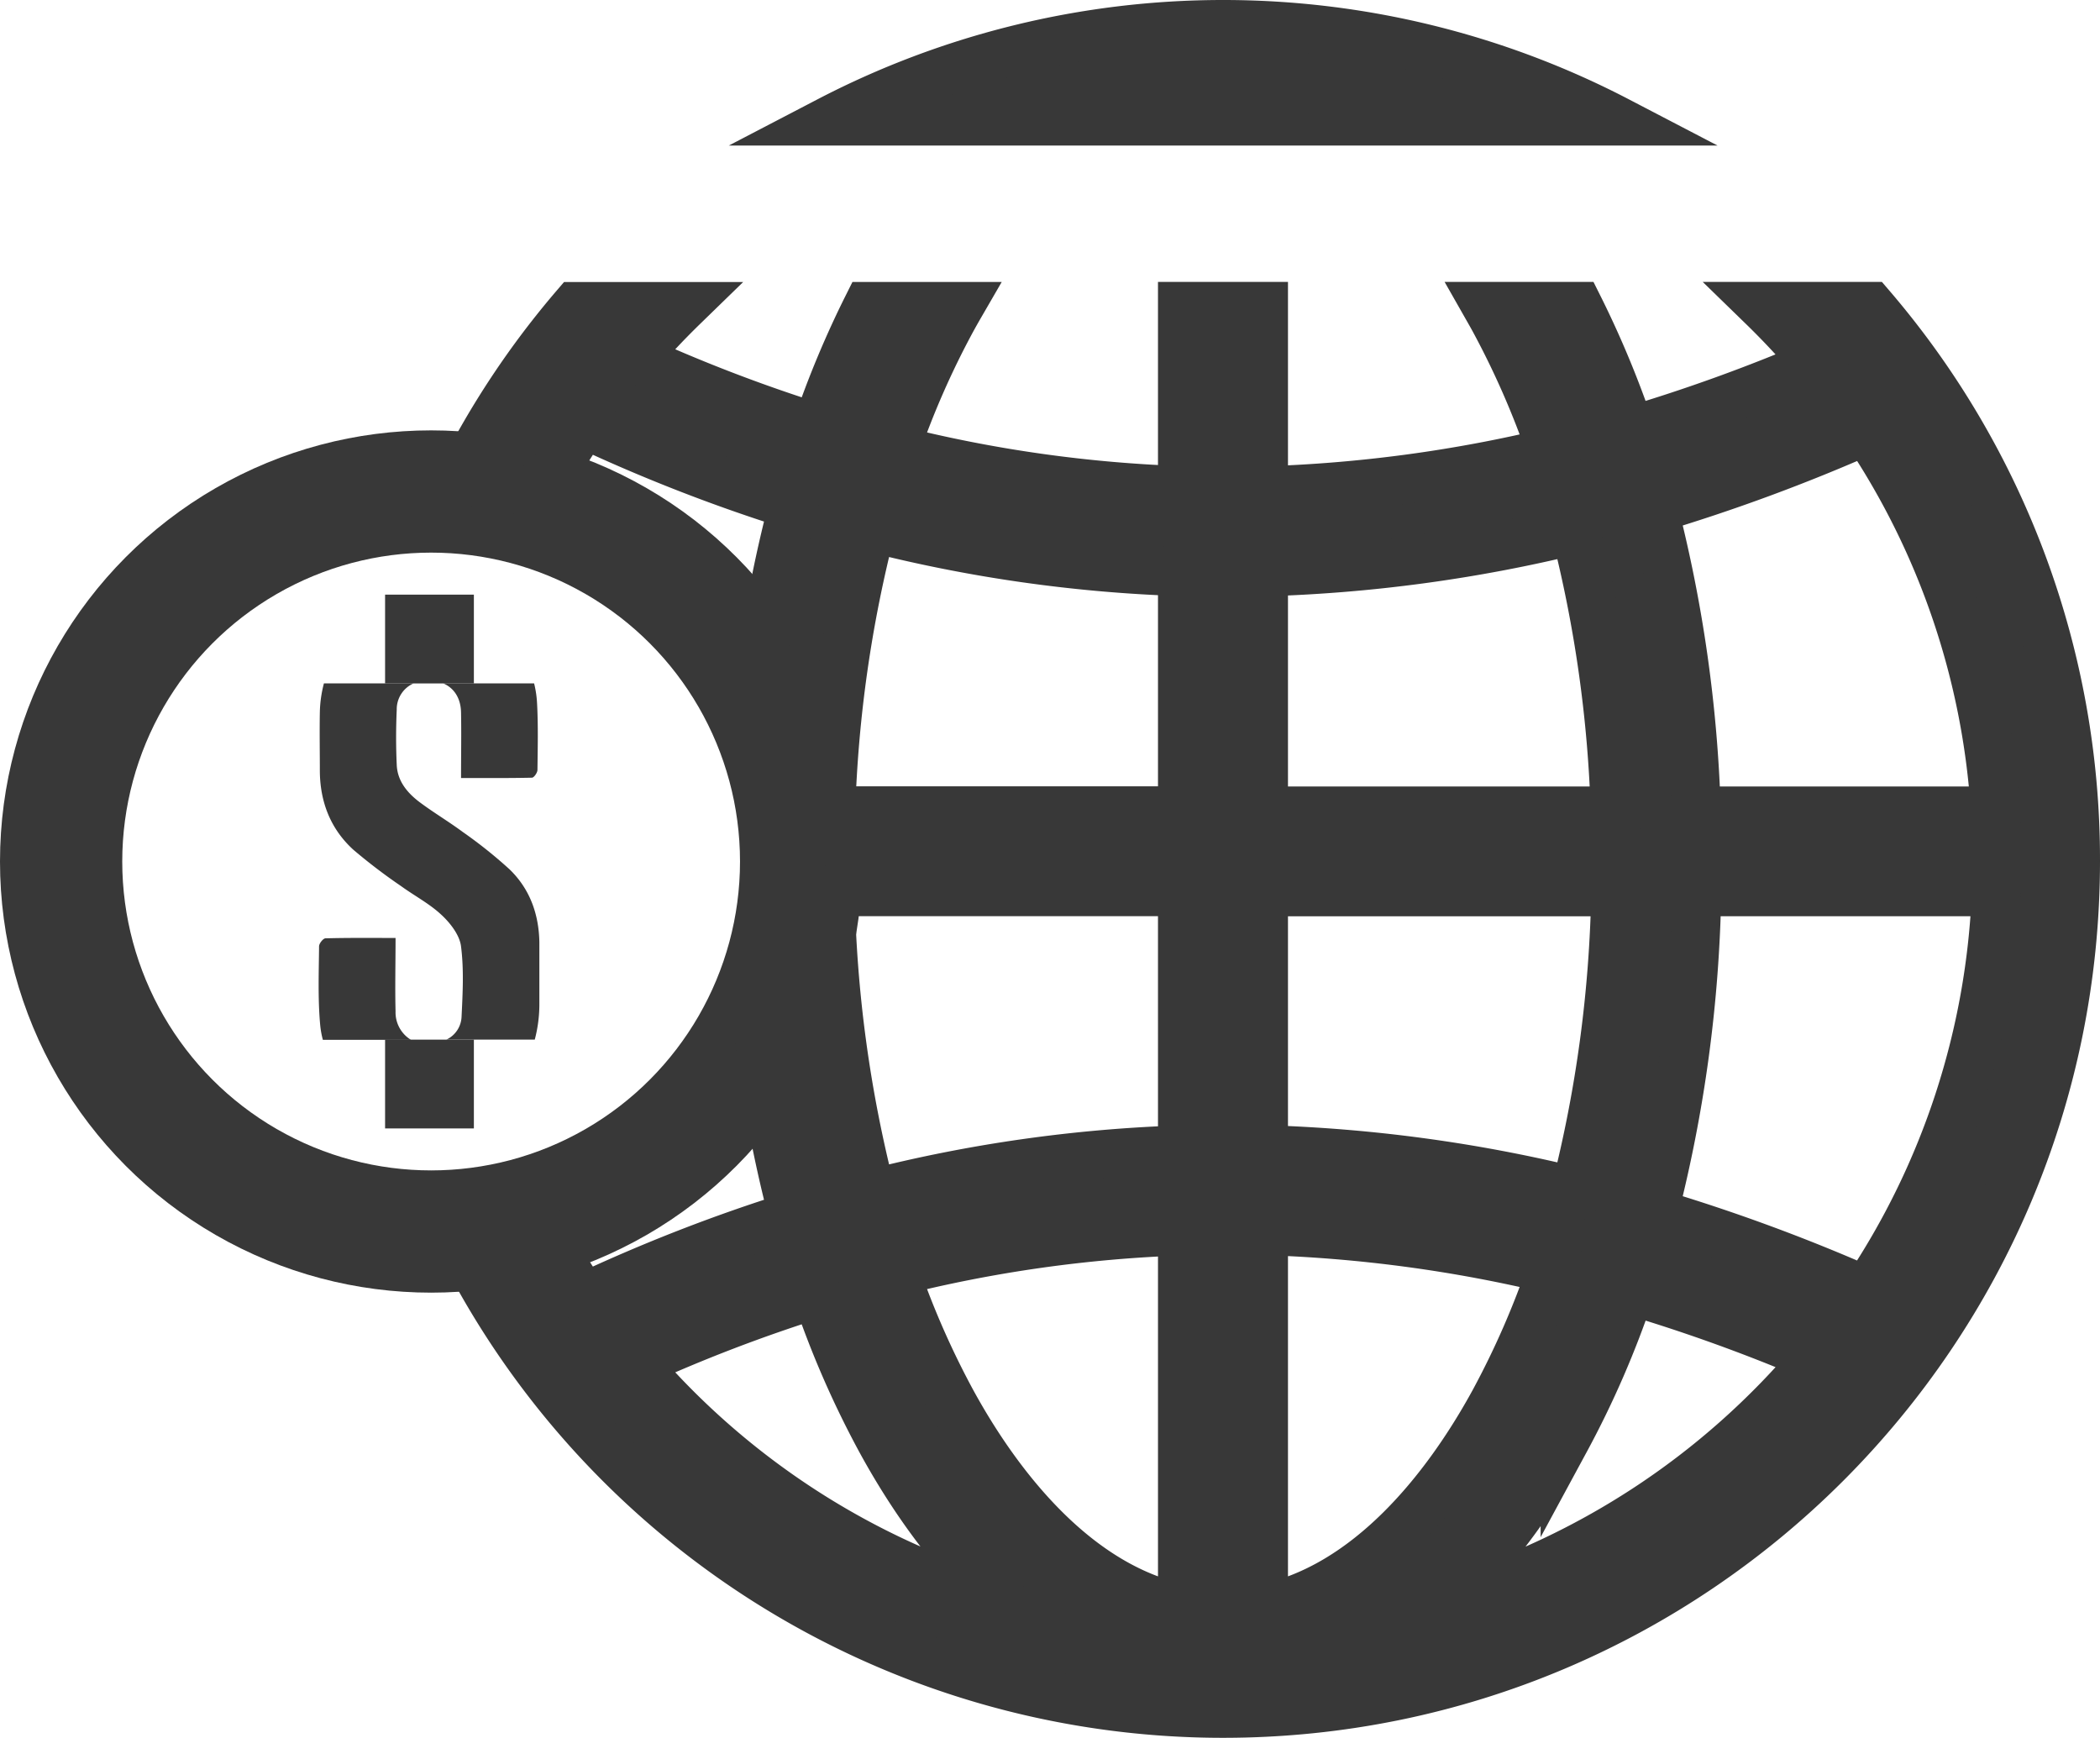
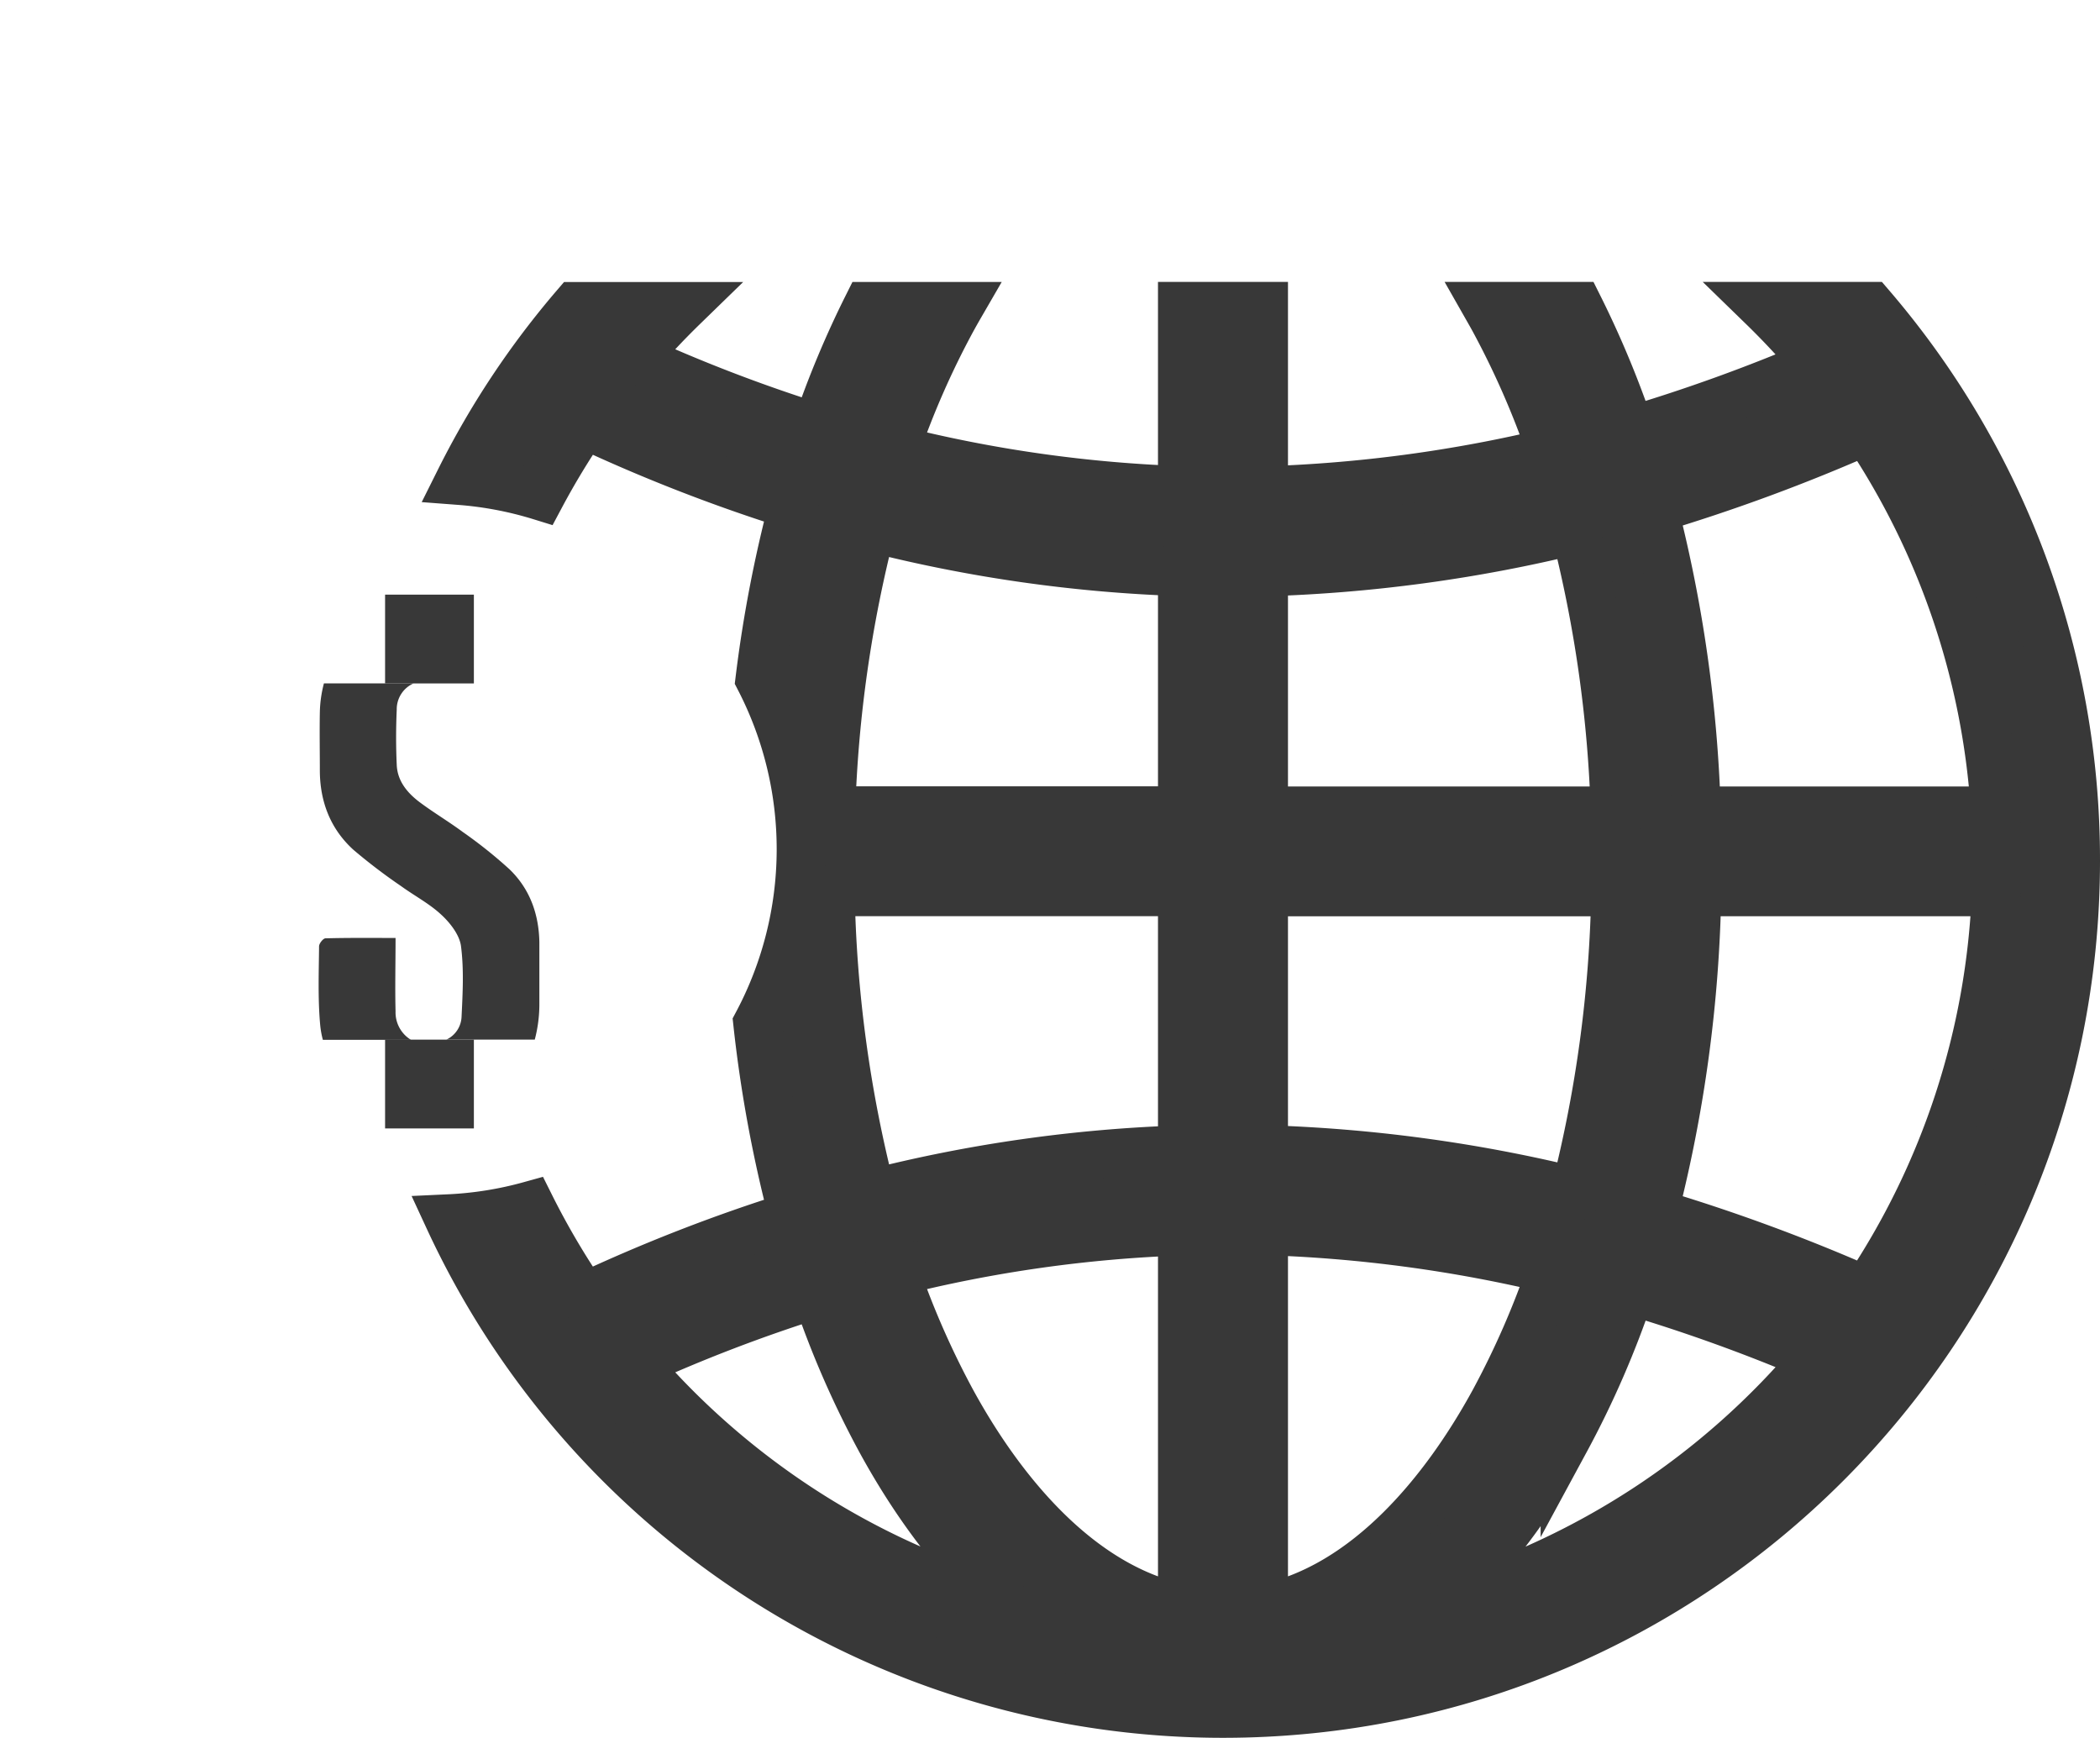
<svg xmlns="http://www.w3.org/2000/svg" viewBox="0 0 515.34 426.45">
  <defs>
    <style>.cls-1{fill:none;stroke-width:30px;}.cls-1,.cls-3{stroke:#383838;stroke-miterlimit:10;}.cls-2,.cls-3{fill:#383838;}.cls-3{stroke-width:12px;fill-rule:evenodd;}</style>
  </defs>
  <g id="Layer_2" data-name="Layer 2">
    <g id="Layer_1-2" data-name="Layer 1">
-       <circle class="cls-1" cx="105.8" cy="211.41" r="90.8" />
      <path class="cls-2" d="M97.07,248.17c-.15-5.84,0-11.69,0-18-6.05,0-11.63-.06-17.2.09-.56,0-1.57,1.26-1.57,1.95-.06,6.42-.31,12.89.27,19.27a21.84,21.84,0,0,0,.66,3.69h21.62A7.89,7.89,0,0,1,97.07,248.17Z" />
-       <path class="cls-2" d="M113.14,174.85c.1,5.26,0,10.53,0,16.07,6.08,0,11.74.05,17.4-.08.49,0,1.34-1.22,1.35-1.88.07-5.49.2-11-.1-16.46a25.15,25.15,0,0,0-.72-4.8H108.78C111.46,168.85,113.08,171.36,113.14,174.85Z" />
      <path class="cls-2" d="M125,213.29a113.8,113.8,0,0,0-11.51-9.18c-3.42-2.53-7.1-4.71-10.51-7.26-3-2.26-5.45-5.16-5.62-9.14-.21-4.53-.2-9.08,0-13.61a6.92,6.92,0,0,1,4.13-6.4h-22a30,30,0,0,0-1,7.08c-.09,4.82,0,9.65,0,14.47.06,7.56,2.63,14.18,8.22,19.27a138.14,138.14,0,0,0,11.72,8.93c3.29,2.39,7,4.32,9.92,7.07,2.16,2,4.42,4.92,4.78,7.66.73,5.67.42,11.51.14,17.26a6.48,6.48,0,0,1-3.73,5.68h21.69a34,34,0,0,0,1.13-8.88c0-5,0-10,0-15C132.24,224.28,130,218.09,125,213.29Z" />
      <rect class="cls-2" x="94.5" y="255.12" width="21.79" height="21.79" />
      <rect class="cls-2" x="94.5" y="145.92" width="21.79" height="21.79" />
-       <path class="cls-3" d="M397,29.72a209.5,209.5,0,0,0-193.66,0Z" />
      <path class="cls-3" d="M459.06,75.18H432.62a190.48,190.48,0,0,1,13.11,14.11,418.77,418.77,0,0,1-45.67,16.51,238.66,238.66,0,0,0-12.73-30.62H364.82c.62,1.09,1.24,2.17,1.83,3.25a210.92,210.92,0,0,1,14.19,32.51,346.13,346.13,0,0,1-70.77,9.49V75.18h-19.9v45.2a333.76,333.76,0,0,1-70.58-10,209.51,209.51,0,0,1,14-31.94c.59-1.08,1.2-2.16,1.83-3.25H212.9A237.1,237.1,0,0,0,200.46,105a386.05,386.05,0,0,1-44.71-17.14q5.64-6.61,11.85-12.65H141.17a208.84,208.84,0,0,0-28.33,42.7,90.06,90.06,0,0,1,19.8,3.76A189.37,189.37,0,0,1,143.34,104a409.43,409.43,0,0,0,51.35,20,321.11,321.11,0,0,0-8.2,42.7,91,91,0,0,1-.54,84.4,324.34,324.34,0,0,0,8.74,47.31,406.38,406.38,0,0,0-51.35,20,189.93,189.93,0,0,1-13.25-22.52,89.89,89.89,0,0,1-19.89,3.18A209.25,209.25,0,0,0,300.12,420.45c115.55,0,209.22-93.68,209.22-209.23A208.39,208.39,0,0,0,459.06,75.18ZM155.75,334.62a384.25,384.25,0,0,1,44.71-17.14,230.91,230.91,0,0,0,15.7,36c8,14.65,18.22,28.87,30.82,40.09A190,190,0,0,1,155.75,334.62Zm134.42,60.16c-25.54-5.19-44.74-29.12-56.58-50.76a210,210,0,0,1-14-31.94,333.76,333.76,0,0,1,70.58-10Zm0-112.62A352.91,352.91,0,0,0,213.8,293a319.52,319.52,0,0,1-10.06-74.17h86.43Zm0-83.21H203.88a316.92,316.92,0,0,1,9.92-69.52,353.53,353.53,0,0,0,76.37,10.86ZM458,105.6A188.86,188.86,0,0,1,489.65,199H416.27a337.26,337.26,0,0,0-10.52-74.12A443.32,443.32,0,0,0,458,105.6ZM310.07,140.34A365,365,0,0,0,386.58,130a318,318,0,0,1,9.78,69H310.07Zm0,78.51h86.42a319.46,319.46,0,0,1-9.91,73.6,365,365,0,0,0-76.51-10.34Zm0,175.93V302a346.13,346.13,0,0,1,70.77,9.49A210.92,210.92,0,0,1,366.65,344C354.81,365.66,335.61,389.59,310.07,394.78Zm43.19-1.17c12.6-11.22,22.8-25.44,30.81-40.09a232.07,232.07,0,0,0,16-36.87,418.77,418.77,0,0,1,45.67,16.51A190.14,190.14,0,0,1,353.26,393.61Zm52.49-96a339.31,339.31,0,0,0,10.65-78.77h73.49a189,189,0,0,1-31.91,98A443.32,443.32,0,0,0,405.75,297.62Z" />
    </g>
  </g>
</svg>